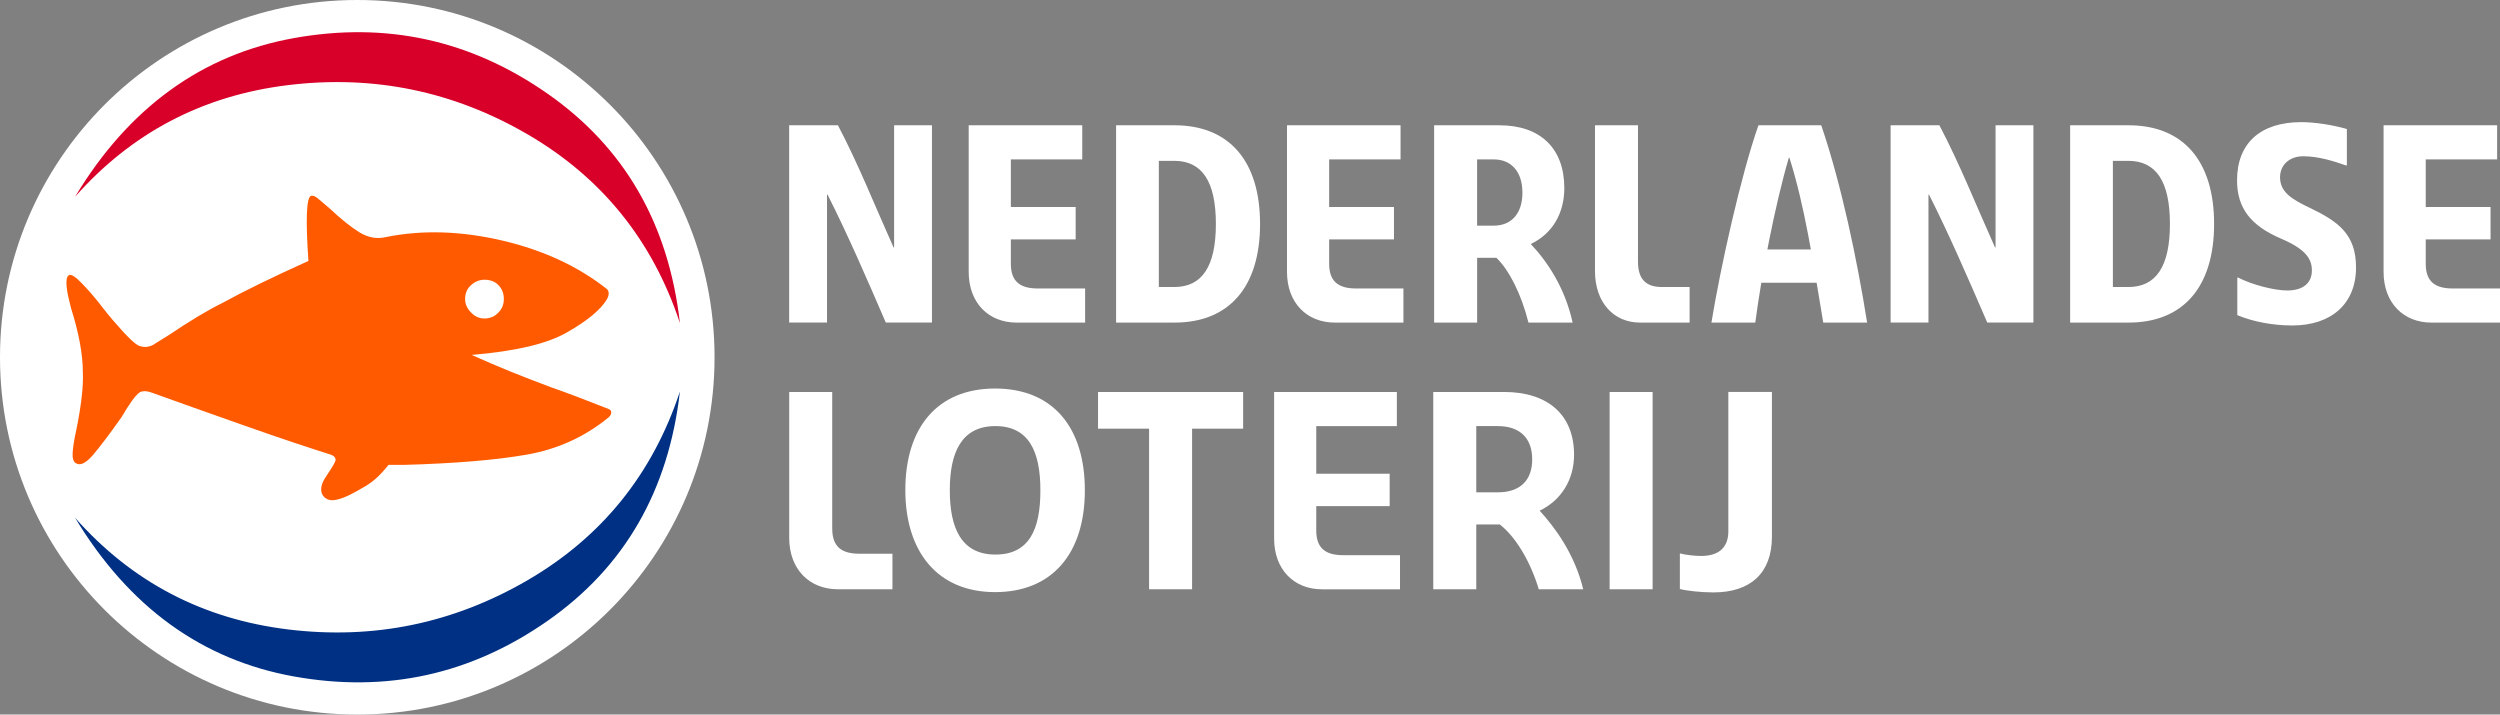
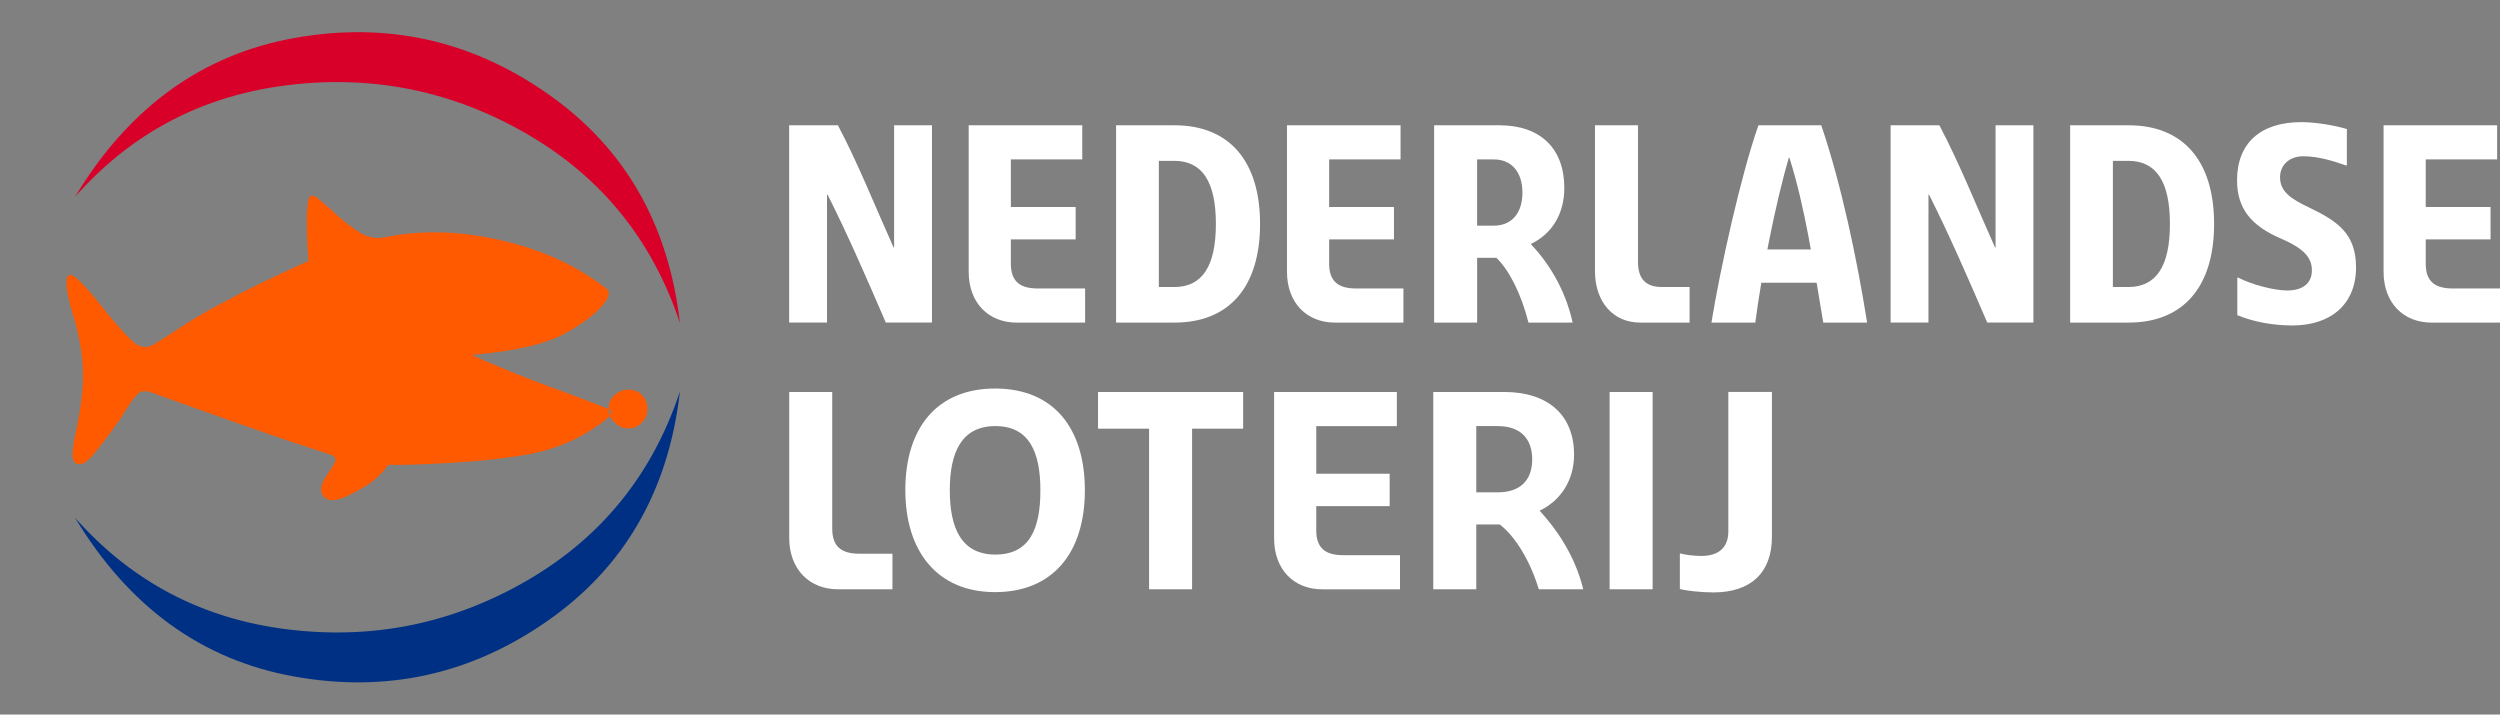
<svg xmlns="http://www.w3.org/2000/svg" id="Design" version="1.1" viewBox="0 0 1046.96 299.24">
  <rect x="0" y="0" width="1046.96" height="299.24" fill="#808080" stroke="none" />
  <defs>
    <style>
      .st0 {
        fill: url(#radial-gradient);
      }

      .st1 {
        fill: #003084;
      }

      .st2 {
        fill: #ff5a00;
      }

      .st3 {
        fill: #fff;
      }

      .st4 {
        fill: #d80028;
      }
    </style>
    <radialGradient id="radial-gradient" cx="5410.5" cy="48628.65" fx="5410.5" fy="48628.65" r="53.94" gradientTransform="translate(-835.42 12172.72) rotate(-25.43) scale(1.11 -.22)" gradientUnits="userSpaceOnUse">
      <stop offset=".24" stop-color="#ffad7f" />
      <stop offset=".72" stop-color="#ff782f" />
      <stop offset="1" stop-color="#ff5a00" />
    </radialGradient>
  </defs>
  <g>
-     <circle class="st3" cx="149.62" cy="149.62" r="149.62" />
    <path class="st1" d="M220.88,243.02c-31.1,18.08-64.54,24.93-100.22,20.58-35.68-4.35-65.47-19.89-89.23-46.78,22.49,37.33,53.14,59.54,91.68,66.47,38.64,6.95,73.97-.76,106.23-23.3,32.26-22.54,50.65-54.53,55.4-96.03-11.47,34.63-32.76,60.98-63.86,79.06Z" />
    <path class="st4" d="M220.88,56.22c-31.1-18.08-64.54-24.93-100.22-20.58-35.68,4.35-65.47,19.89-89.23,46.78C53.91,45.09,84.57,22.89,123.11,15.95c38.64-6.95,73.97.76,106.23,23.3,32.26,22.54,50.65,54.53,55.4,96.03-11.47-34.63-32.76-60.98-63.86-79.06Z" />
    <g>
-       <path class="st2" d="M254.9,171.3c-9.07-3.58-17.06-6.68-23.98-9.06-5.72-2.15-11.33-4.3-16.94-6.56-5.61-2.27-11.09-4.65-16.46-7.04,18.37-1.55,31.73-4.65,40.08-9.54,8.35-4.77,13.84-9.3,16.46-13.6.95-1.55,1.31-3.46,0-4.53-11.81-9.3-26.24-16.1-43.42-20.16-17.18-4.05-33.52-4.65-48.91-1.55-3.94.95-7.63.24-11.33-2.03-3.58-2.26-7.64-5.49-12.17-9.78-1.79-1.55-3.34-2.86-4.77-4.06-1.31-1.19-2.51-1.67-3.34-1.31-1.79.95-2.15,9.9-.96,27.2-14.79,6.68-26.84,12.53-36.14,17.66-6.08,2.98-13.6,7.51-22.66,13.6-.95.6-1.79,1.07-2.5,1.55-.72.48-1.55.95-2.51,1.55-2.39,1.79-5.01,2.15-7.63.95-1.55-.95-3.58-2.86-6.32-5.84-2.74-2.98-5.49-6.2-8.11-9.54-2.98-3.94-5.96-7.39-8.83-10.38-2.86-2.98-4.77-4.18-5.61-3.58-.95.6-1.19,2.15-.95,4.77.24,2.63.95,5.49,1.79,8.83,3.34,10.62,5.01,19.56,5.01,27.2.24,5.49-.6,13.48-2.74,23.97-.95,4.18-1.43,7.51-1.55,9.78-.12,2.26.36,3.7,1.55,4.29,1.79.96,4.06-.24,6.8-3.34,2.74-3.22,6.8-8.47,12.17-16.1,3.34-5.72,5.84-9.18,7.63-10.38,1.19-.6,2.74-.6,4.53,0,10.85,3.94,24.09,8.59,39.6,14.08,15.51,5.49,27.2,9.3,35.07,11.81,2.15.6,2.98,1.55,2.74,2.74-.36,1.19-2.14,3.94-3.81,6.44-4.65,6.56-.95,10.14,2.39,10.14,3.82,0,9.06-2.98,14.08-5.96,3.94-2.38,6.56-5.13,9.54-8.83h6.32c21.47-.6,38.65-2.03,51.53-4.29,13-2.27,24.45-7.52,34.35-15.63.71-.6,1.07-1.43,1.07-1.91.12-.71-.24-1.19-1.07-1.55ZM194.78,125.26c0-2.38.83-4.41,2.5-5.84,1.67-1.55,3.58-2.27,5.61-2.27,2.38,0,4.41.71,5.84,2.27,1.55,1.55,2.27,3.46,2.27,5.84,0,2.15-.72,4.06-2.27,5.61-1.55,1.67-3.46,2.51-5.84,2.51-2.15,0-4.06-.84-5.61-2.51-1.67-1.67-2.5-3.58-2.5-5.61Z" />
-       <path class="st0" d="M170.69,106.17c3.22,6.8-20.04,24.57-52.01,39.72-31.97,15.15-60.36,21.95-63.58,15.27-3.22-6.8,20.04-24.57,52.01-39.72,31.85-15.27,60.36-22.07,63.58-15.27Z" />
+       <path class="st2" d="M254.9,171.3c-9.07-3.58-17.06-6.68-23.98-9.06-5.72-2.15-11.33-4.3-16.94-6.56-5.61-2.27-11.09-4.65-16.46-7.04,18.37-1.55,31.73-4.65,40.08-9.54,8.35-4.77,13.84-9.3,16.46-13.6.95-1.55,1.31-3.46,0-4.53-11.81-9.3-26.24-16.1-43.42-20.16-17.18-4.05-33.52-4.65-48.91-1.55-3.94.95-7.63.24-11.33-2.03-3.58-2.26-7.64-5.49-12.17-9.78-1.79-1.55-3.34-2.86-4.77-4.06-1.31-1.19-2.51-1.67-3.34-1.31-1.79.95-2.15,9.9-.96,27.2-14.79,6.68-26.84,12.53-36.14,17.66-6.08,2.98-13.6,7.51-22.66,13.6-.95.6-1.79,1.07-2.5,1.55-.72.48-1.55.95-2.51,1.55-2.39,1.79-5.01,2.15-7.63.95-1.55-.95-3.58-2.86-6.32-5.84-2.74-2.98-5.49-6.2-8.11-9.54-2.98-3.94-5.96-7.39-8.83-10.38-2.86-2.98-4.77-4.18-5.61-3.58-.95.6-1.19,2.15-.95,4.77.24,2.63.95,5.49,1.79,8.83,3.34,10.62,5.01,19.56,5.01,27.2.24,5.49-.6,13.48-2.74,23.97-.95,4.18-1.43,7.51-1.55,9.78-.12,2.26.36,3.7,1.55,4.29,1.79.96,4.06-.24,6.8-3.34,2.74-3.22,6.8-8.47,12.17-16.1,3.34-5.72,5.84-9.18,7.63-10.38,1.19-.6,2.74-.6,4.53,0,10.85,3.94,24.09,8.59,39.6,14.08,15.51,5.49,27.2,9.3,35.07,11.81,2.15.6,2.98,1.55,2.74,2.74-.36,1.19-2.14,3.94-3.81,6.44-4.65,6.56-.95,10.14,2.39,10.14,3.82,0,9.06-2.98,14.08-5.96,3.94-2.38,6.56-5.13,9.54-8.83h6.32c21.47-.6,38.65-2.03,51.53-4.29,13-2.27,24.45-7.52,34.35-15.63.71-.6,1.07-1.43,1.07-1.91.12-.71-.24-1.19-1.07-1.55Zc0-2.38.83-4.41,2.5-5.84,1.67-1.55,3.58-2.27,5.61-2.27,2.38,0,4.41.71,5.84,2.27,1.55,1.55,2.27,3.46,2.27,5.84,0,2.15-.72,4.06-2.27,5.61-1.55,1.67-3.46,2.51-5.84,2.51-2.15,0-4.06-.84-5.61-2.51-1.67-1.67-2.5-3.58-2.5-5.61Z" />
    </g>
  </g>
  <path class="st3" d="M551.23,211.95h30.74v-13.57h-30.74v-19.93h33.75v-14.29h-51.4v61.37c0,13.09,8.41,21.26,20.06,21.26h32.66v-14.29h-23.78c-7.21,0-11.29-2.76-11.29-10.33v-10.21ZM1015.86,100.26h27.14v-13.57h-27.14v-19.93h29.9v-14.29h-47.56v61.37c0,13.09,8.41,21.26,20.06,21.26h28.7v-14.29h-19.81c-7.21,0-11.29-2.76-11.29-10.33v-10.21ZM423.33,100.26h27.14v-13.57h-27.14v-19.93h29.9v-14.29h-47.56v61.37c0,13.09,8.41,21.26,20.06,21.26h28.7v-14.29h-19.81c-7.21,0-11.29-2.76-11.29-10.33v-10.21ZM374.21,103.62c-7.93-17.65-14.53-34.47-23.3-51.16h-20.42v82.62h15.85v-53.56h.24c8.41,16.69,16.09,34.35,24.38,53.56h19.33V52.47h-15.85v51.16h-.24ZM835.48,103.62c-7.93-17.65-14.53-34.47-23.3-51.16h-20.42v82.62h15.85v-53.56h.24c8.41,16.69,16.09,34.35,24.38,53.56h19.33V52.47h-15.85v51.16h-.24ZM866.94,52.47v82.62h24.5c22.82,0,35.79-14.89,35.79-41.31s-12.97-41.31-35.79-41.31h-24.5ZM884.84,120.2v-52.84h6.48c11.65,0,17.41,8.65,17.41,26.42s-5.76,26.42-17.41,26.42h-6.48ZM556.63,100.26h27.14v-13.57h-27.14v-19.93h29.9v-14.29h-47.56v61.37c0,13.09,8.41,21.26,20.06,21.26h28.7v-14.29h-19.81c-7.21,0-11.29-2.76-11.29-10.33v-10.21ZM982.83,69.28v-15.25c-5.76-1.68-13.33-2.88-19.09-2.88-17.05,0-26.9,8.77-26.9,24.38,0,11.65,5.76,18.97,18.37,24.38,10.09,4.32,12.97,8.29,12.97,13.33s-3.36,8.41-10.33,8.41c-5.4,0-14.77-2.4-20.54-5.4h-.36v15.73c6.6,2.76,14.89,4.32,23.06,4.32,16.21,0,26.66-9.01,26.66-24.26,0-13.81-7.21-19.21-19.57-25.1-7.57-3.6-12.25-6.6-12.25-12.73,0-5.04,3.84-8.77,9.73-8.77,6.36,0,12.73,2.04,17.89,3.84h.36ZM703.5,246.65c2.52.72,8.77,1.44,14.05,1.44,15.49,0,24.5-8.05,24.5-23.3v-60.65h-18.25v58.36c0,6.97-4.2,10.33-11.41,10.33-2.76,0-6.73-.48-8.89-1.08v14.89ZM416.85,178.44c-14.29,0-19.09,11.17-19.09,26.9s4.8,26.9,19.09,26.9,18.85-10.69,18.85-26.9-4.8-26.9-18.85-26.9ZM459.84,164.15v15.37h21.38v67.25h18.01v-67.25h21.38v-15.37h-60.77ZM416.73,247.97c-24.02,0-37.59-16.81-37.59-42.75s13.21-42.51,37.59-42.51,37.59,16.45,37.59,42.63-13.45,42.63-37.59,42.63ZM663.03,246.77c-3.6-14.77-11.77-25.82-18.25-32.9,9.01-4.32,14.41-12.97,14.41-23.42,0-16.69-10.93-26.3-29.3-26.3h-29.66v82.62h18.01v-27.14h9.85c6.6,5.16,12.73,15.25,16.33,27.14h18.61ZM641.66,192.37c0,8.89-5.16,13.81-14.41,13.81h-9.01v-27.74h9.01c9.25,0,14.41,5.04,14.41,13.93ZM330.5,225.16c0,13.33,8.53,21.62,20.42,21.62h22.82v-14.89h-13.81c-7.33,0-11.41-2.76-11.41-10.57v-57.16h-18.01v61.01ZM667.95,113.47c0,13.33,7.93,21.62,18.85,21.62h20.78v-14.89h-11.53c-6.24,0-10.09-2.76-10.09-10.57v-57.16h-18.01v61.01ZM734.6,104.47v13.93h33.75v-13.93h-33.75ZM749.38,66.04c6.48,20.54,9.85,43.23,14.17,69.05h18.37c-4.2-26.42-10.81-58-19.21-82.62h-26.3c-7.33,20.78-15.97,59.8-19.69,82.62h18.37c2.52-19.33,8.17-49,14.05-69.05h.24ZM658.59,135.09c-3.24-14.77-10.81-25.82-17.53-32.9,9.13-4.32,14.05-12.97,14.05-23.42,0-16.69-10.09-26.3-27.14-26.3h-27.38v82.62h18.01v-27.14h8.05c5.4,5.16,10.45,15.25,13.45,27.14h18.49ZM637.57,80.69c0,8.53-4.44,13.81-12.01,13.81h-6.97v-27.74h6.97c7.57,0,12.01,5.4,12.01,13.93ZM692.09,164.15h-18.01v82.62h18.01v-82.62ZM467.4,52.47v82.62h24.5c22.82,0,35.79-14.89,35.79-41.31s-12.97-41.31-35.79-41.31h-24.5ZM485.3,120.2v-52.84h6.48c11.65,0,17.41,8.65,17.41,26.42s-5.76,26.42-17.41,26.42h-6.48Z" />
</svg>